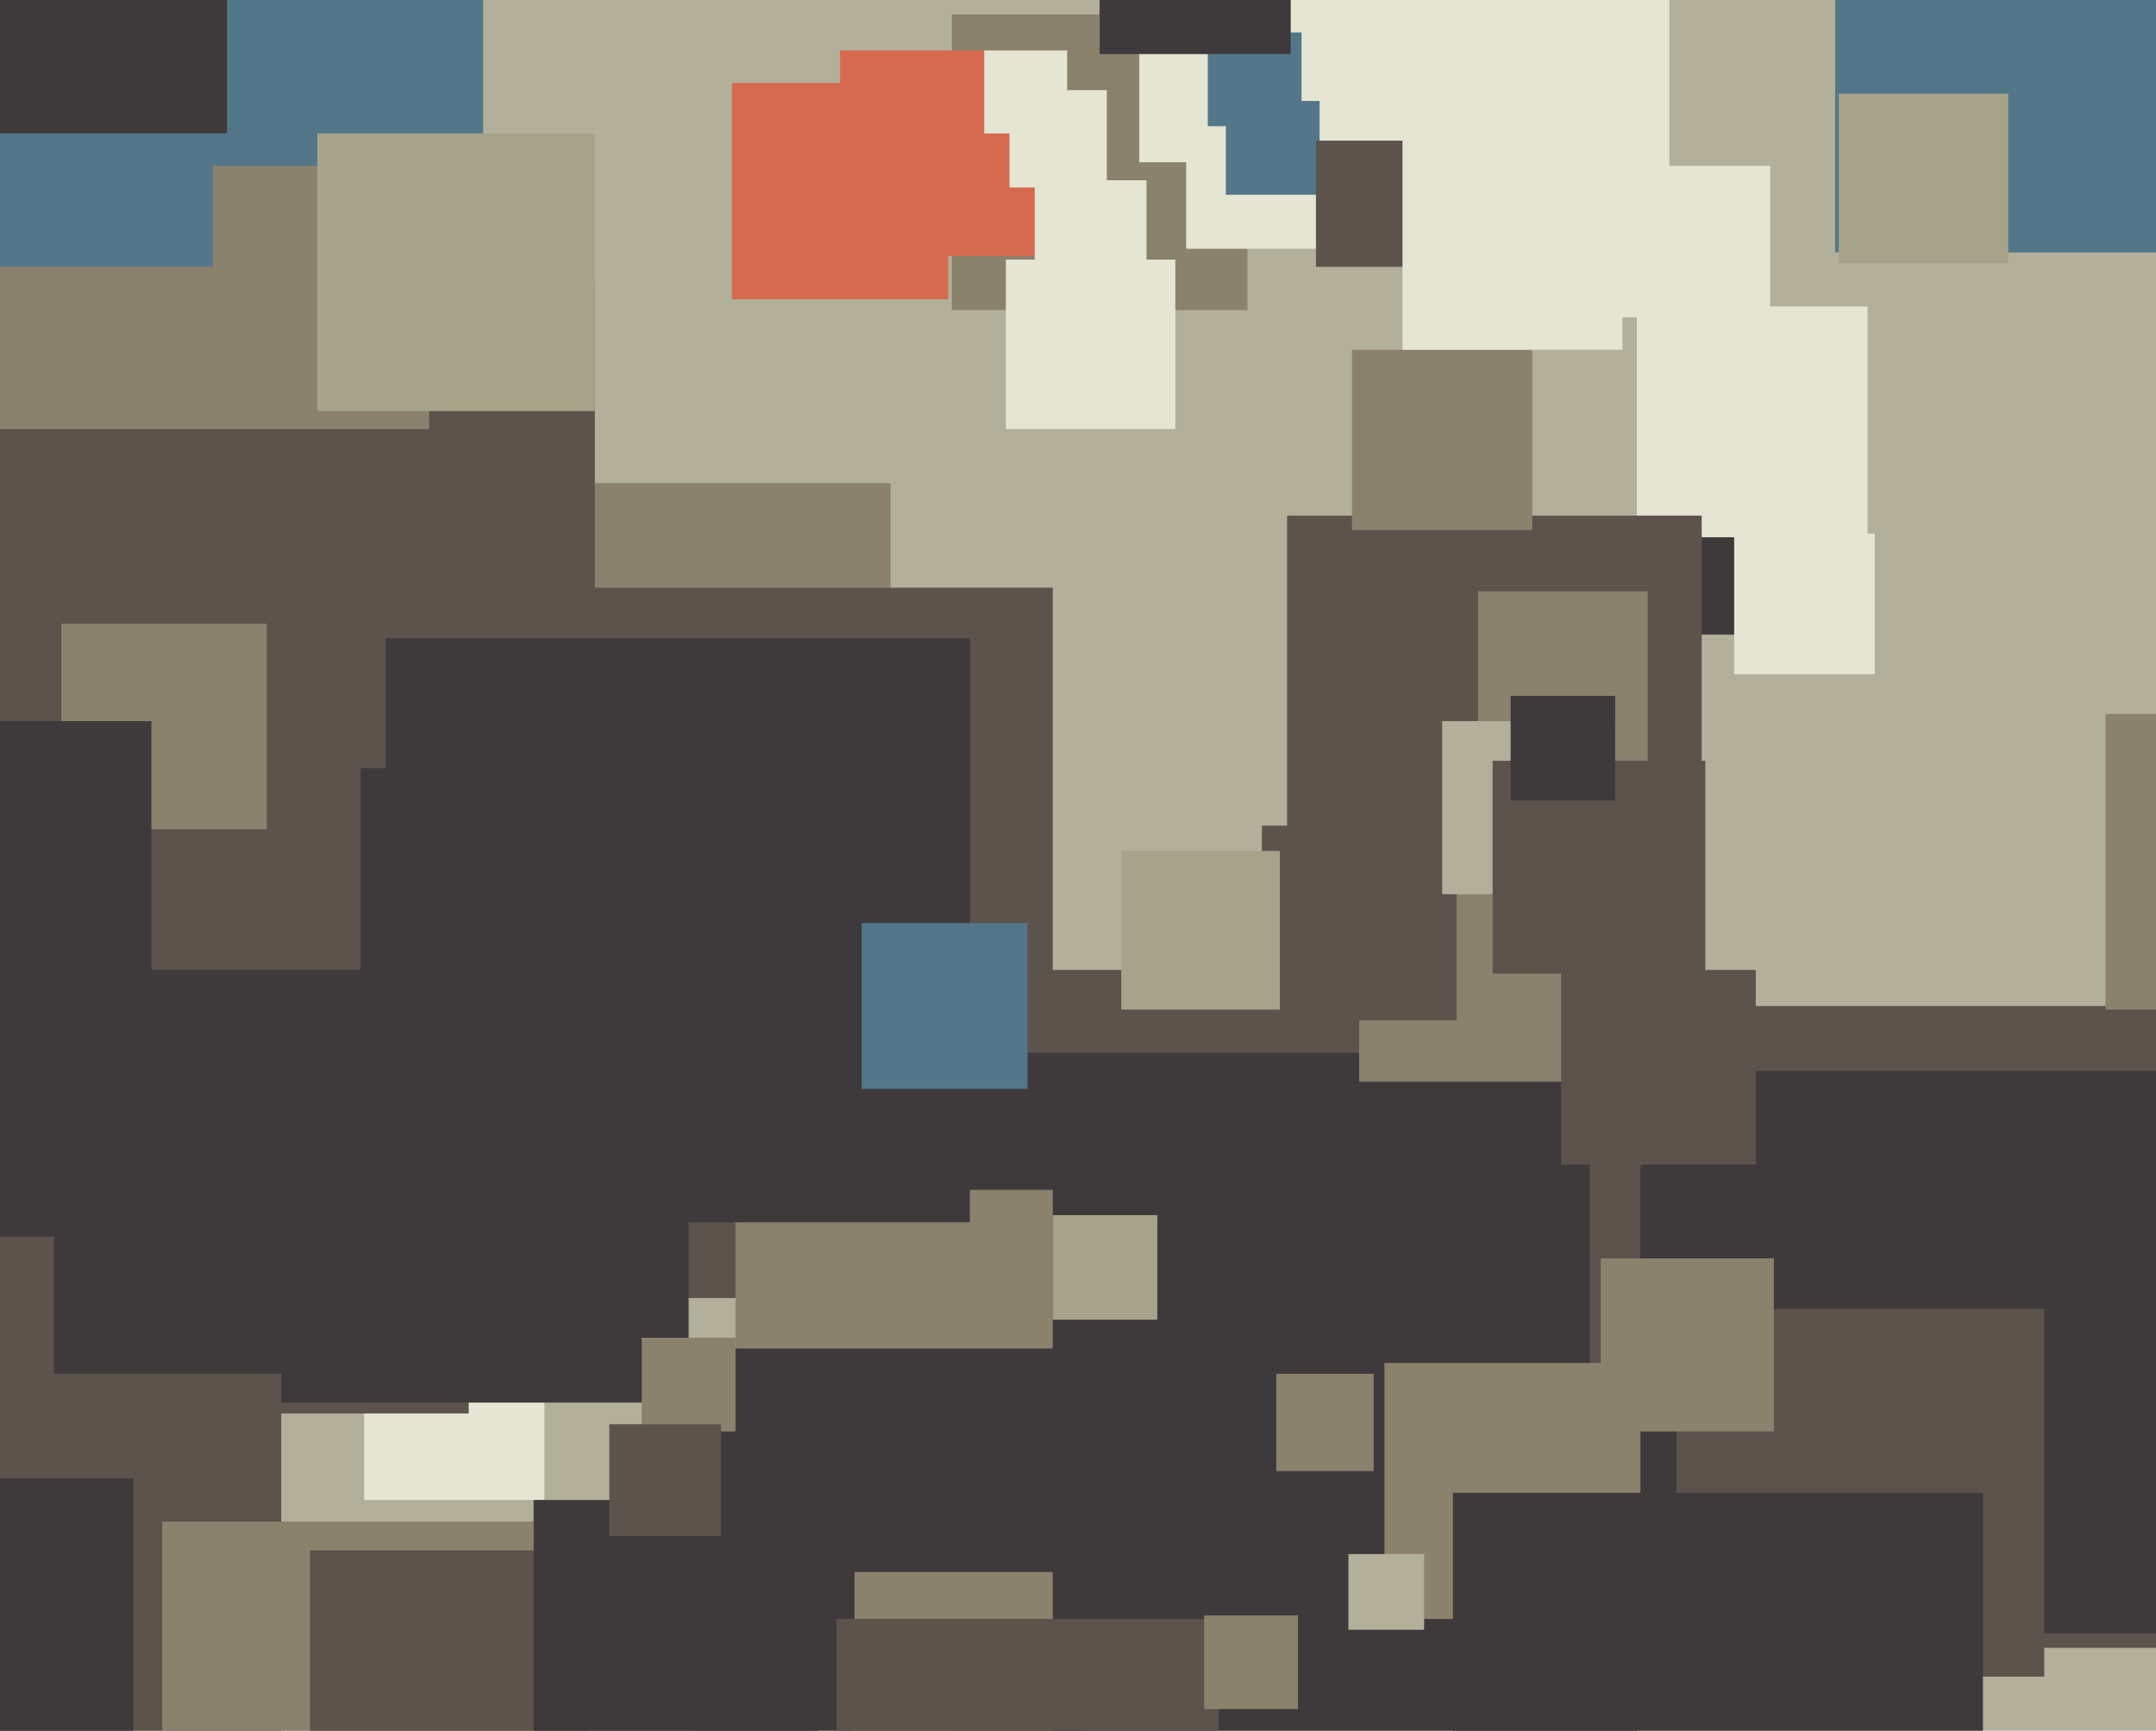
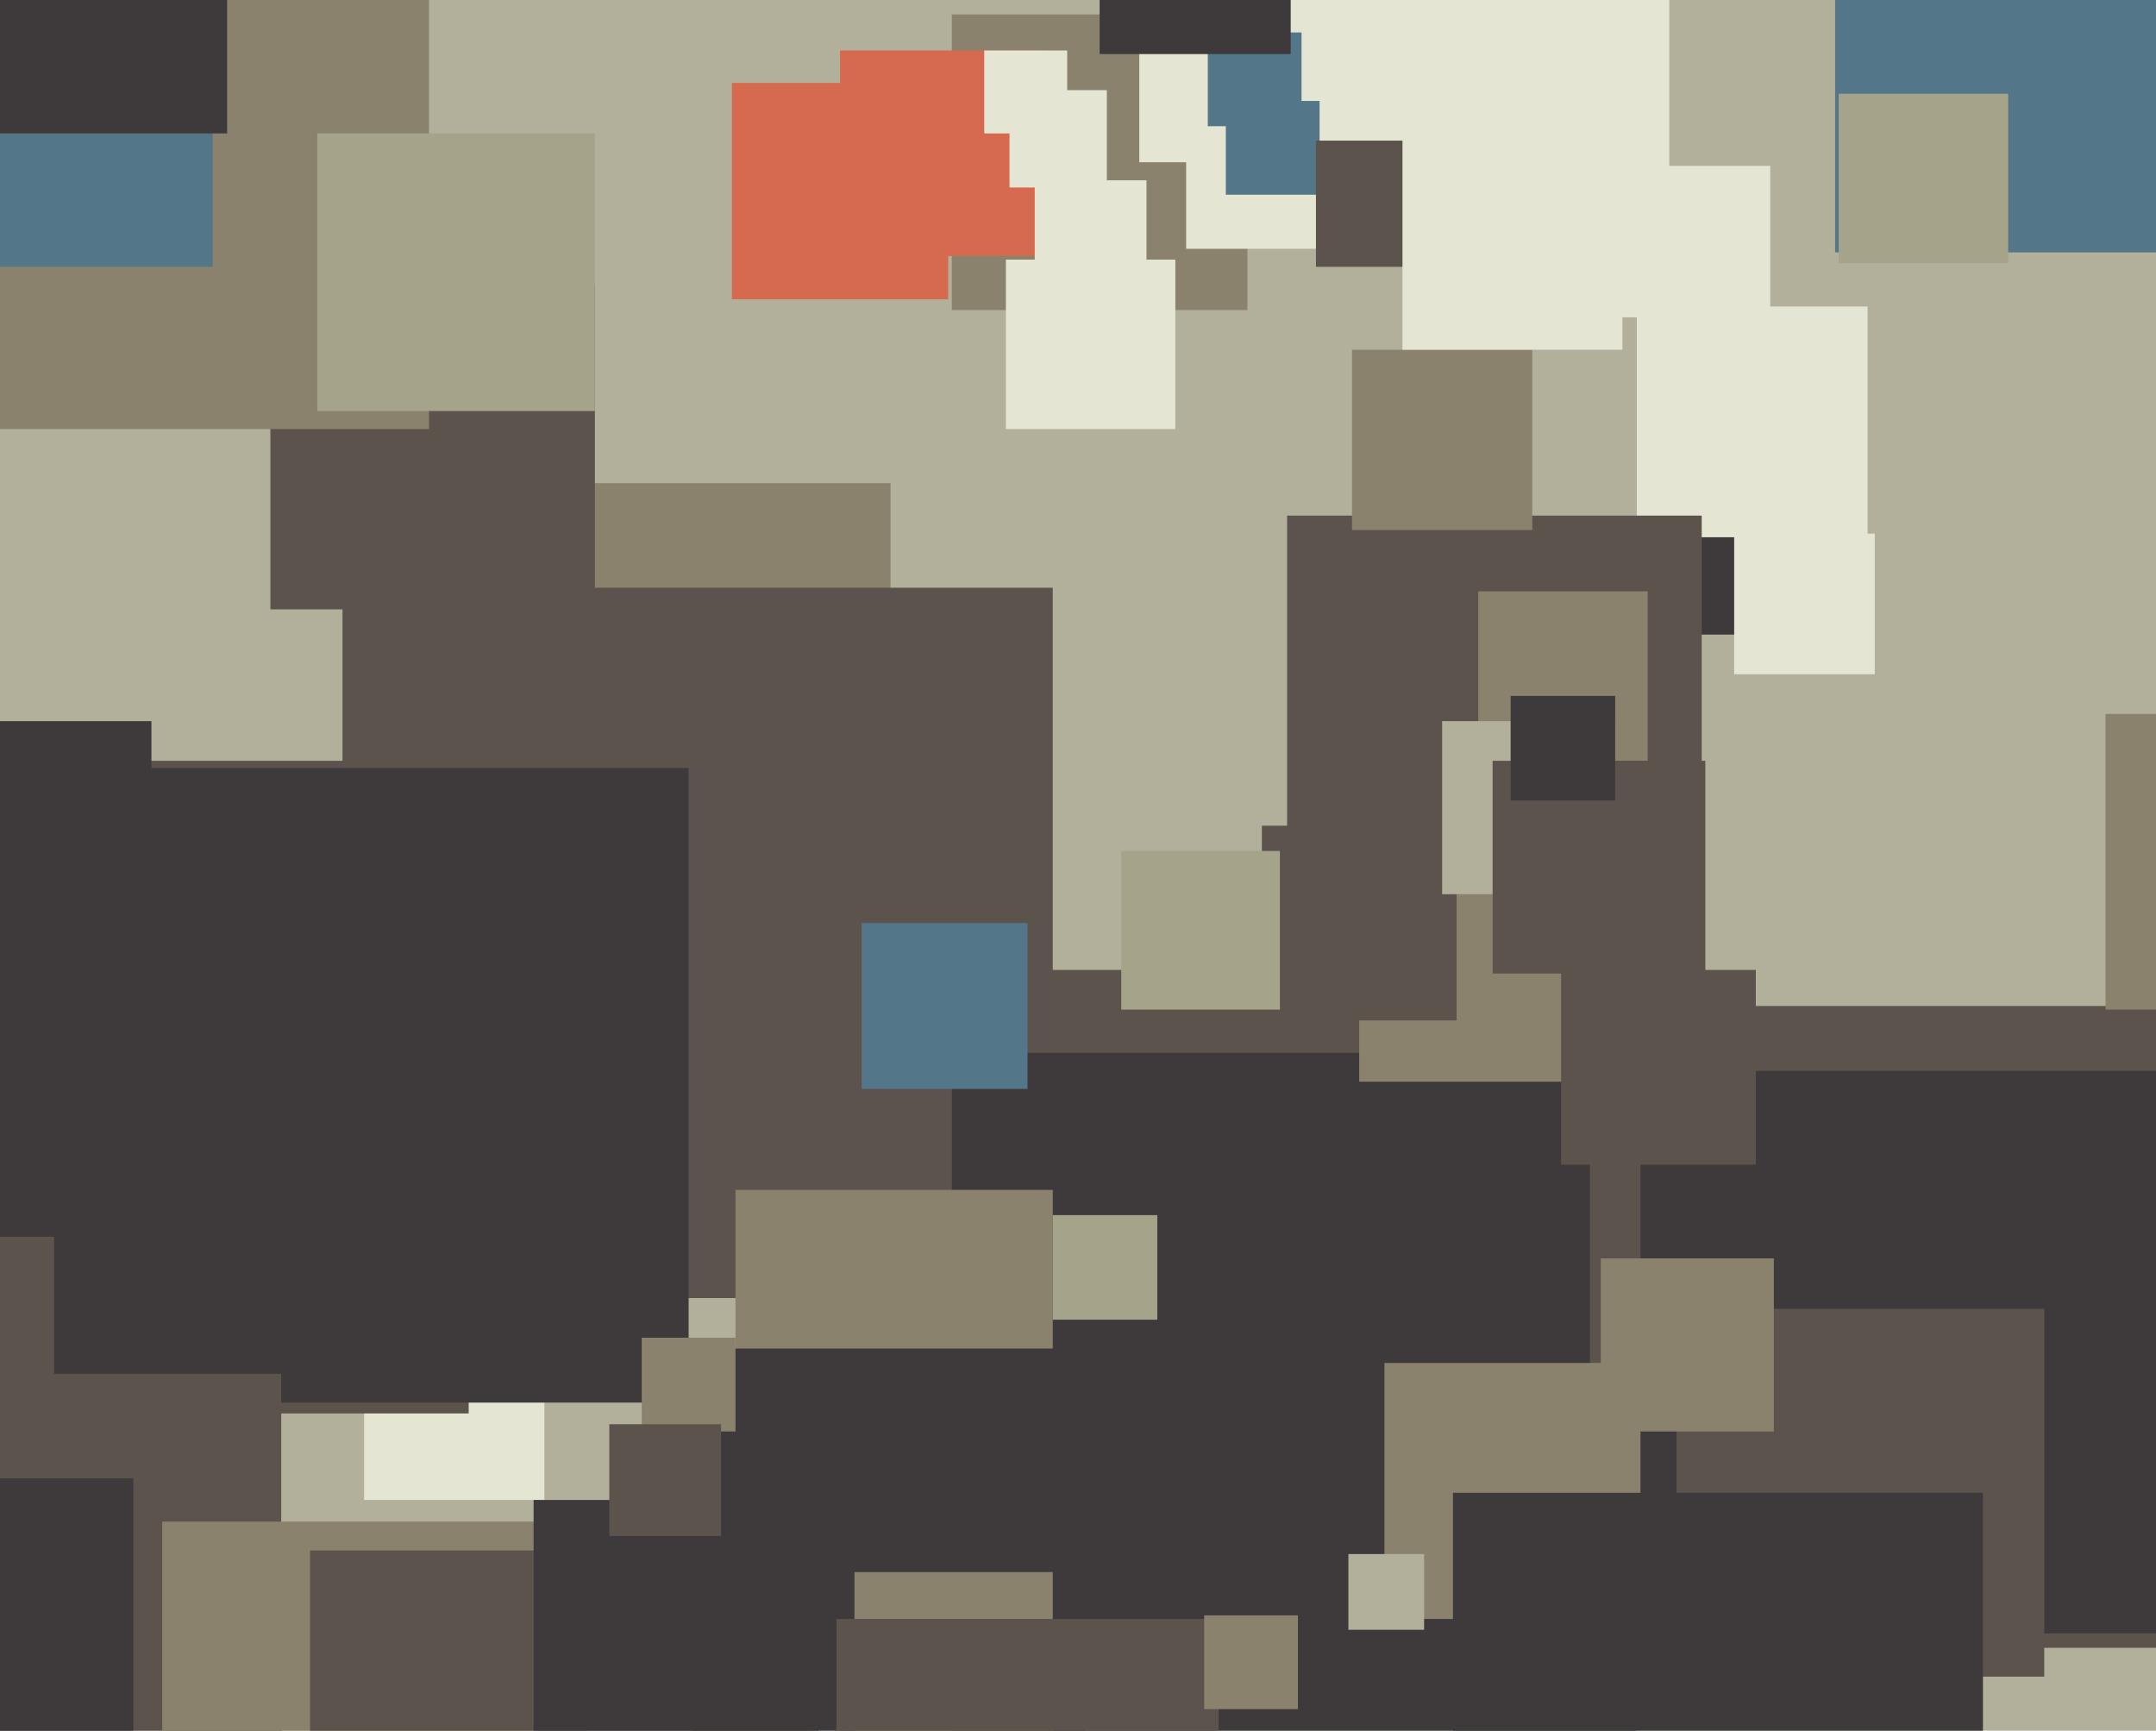
<svg xmlns="http://www.w3.org/2000/svg" width="598px" height="480px">
  <rect width="598" height="480" fill="rgb(178,175,154)" />
  <rect x="156" y="134" width="91" height="91" fill="rgb(139,130,110)" />
  <rect x="264" y="4" width="82" height="82" fill="rgb(139,130,110)" />
  <rect x="233" y="14" width="57" height="57" fill="rgb(214,106,79)" />
  <rect x="245" y="269" width="134" height="134" fill="rgb(92,83,77)" />
  <rect x="458" y="140" width="36" height="36" fill="rgb(62,58,60)" />
  <rect x="75" y="79" width="90" height="90" fill="rgb(92,83,77)" />
  <rect x="95" y="163" width="197" height="197" fill="rgb(92,83,77)" />
  <rect x="101" y="366" width="50" height="50" fill="rgb(228,229,210)" />
  <rect x="264" y="292" width="190" height="190" fill="rgb(62,58,60)" />
-   <rect x="354" y="381" width="27" height="27" fill="rgb(139,130,110)" />
  <rect x="-51" y="211" width="181" height="181" fill="rgb(92,83,77)" />
  <rect x="441" y="279" width="178" height="178" fill="rgb(92,83,77)" />
  <rect x="454" y="85" width="64" height="64" fill="rgb(228,229,210)" />
  <rect x="15" y="213" width="176" height="176" fill="rgb(62,58,60)" />
  <rect x="455" y="297" width="156" height="156" fill="rgb(62,58,60)" />
  <rect x="287" y="50" width="31" height="31" fill="rgb(228,229,210)" />
  <rect x="465" y="363" width="102" height="102" fill="rgb(92,83,77)" />
  <rect x="357" y="143" width="115" height="115" fill="rgb(92,83,77)" />
  <rect x="384" y="378" width="71" height="71" fill="rgb(139,130,110)" />
  <rect x="204" y="330" width="88" height="88" fill="rgb(139,130,110)" />
  <rect x="316" y="-24" width="69" height="69" fill="rgb(228,229,210)" />
  <rect x="410" y="164" width="47" height="47" fill="rgb(139,130,110)" />
-   <rect x="107" y="177" width="162" height="162" fill="rgb(62,58,60)" />
-   <rect x="-68" y="101" width="168" height="168" fill="rgb(92,83,77)" />
  <rect x="192" y="374" width="109" height="109" fill="rgb(62,58,60)" />
  <rect x="329" y="-65" width="134" height="134" fill="rgb(228,229,210)" />
  <rect x="-7" y="-7" width="126" height="126" fill="rgb(139,130,110)" />
  <rect x="237" y="436" width="55" height="55" fill="rgb(139,130,110)" />
-   <rect x="17" y="173" width="57" height="57" fill="rgb(139,130,110)" />
  <rect x="-101" y="200" width="143" height="143" fill="rgb(62,58,60)" />
  <rect x="335" y="9" width="26" height="26" fill="rgb(83,119,137)" />
  <rect x="203" y="23" width="60" height="60" fill="rgb(214,106,79)" />
  <rect x="340" y="28" width="26" height="26" fill="rgb(83,119,137)" />
  <rect x="449" y="46" width="42" height="42" fill="rgb(228,229,210)" />
-   <rect x="-22" y="-110" width="156" height="156" fill="rgb(83,119,137)" />
  <rect x="377" y="235" width="65" height="65" fill="rgb(139,130,110)" />
  <rect x="481" y="148" width="39" height="39" fill="rgb(228,229,210)" />
  <rect x="509" y="-119" width="189" height="189" fill="rgb(83,119,137)" />
  <rect x="178" y="371" width="26" height="26" fill="rgb(139,130,110)" />
  <rect x="273" y="14" width="23" height="23" fill="rgb(228,229,210)" />
  <rect x="-37" y="381" width="115" height="115" fill="rgb(92,83,77)" />
  <rect x="279" y="72" width="47" height="47" fill="rgb(228,229,210)" />
  <rect x="350" y="229" width="54" height="54" fill="rgb(92,83,77)" />
  <rect x="400" y="200" width="48" height="48" fill="rgb(178,175,154)" />
  <rect x="45" y="422" width="118" height="118" fill="rgb(139,130,110)" />
  <rect x="311" y="236" width="44" height="44" fill="rgb(166,163,139)" />
  <rect x="86" y="430" width="138" height="138" fill="rgb(92,83,77)" />
  <rect x="510" y="26" width="47" height="47" fill="rgb(166,163,139)" />
  <rect x="148" y="416" width="79" height="79" fill="rgb(62,58,60)" />
  <rect x="88" y="37" width="77" height="77" fill="rgb(166,163,139)" />
  <rect x="-33" y="-18" width="92" height="92" fill="rgb(83,119,137)" />
  <rect x="232" y="449" width="106" height="106" fill="rgb(92,83,77)" />
  <rect x="280" y="25" width="27" height="27" fill="rgb(228,229,210)" />
  <rect x="-21" y="-47" width="84" height="84" fill="rgb(62,58,60)" />
  <rect x="433" y="269" width="54" height="54" fill="rgb(92,83,77)" />
  <rect x="584" y="198" width="82" height="82" fill="rgb(139,130,110)" />
  <rect x="-45" y="410" width="82" height="82" fill="rgb(62,58,60)" />
  <rect x="374" y="431" width="21" height="21" fill="rgb(178,175,154)" />
  <rect x="169" y="395" width="31" height="31" fill="rgb(92,83,77)" />
  <rect x="365" y="39" width="35" height="35" fill="rgb(92,83,77)" />
  <rect x="239" y="256" width="46" height="46" fill="rgb(83,119,137)" />
  <rect x="334" y="448" width="26" height="26" fill="rgb(139,130,110)" />
  <rect x="414" y="211" width="59" height="59" fill="rgb(92,83,77)" />
  <rect x="403" y="414" width="147" height="147" fill="rgb(62,58,60)" />
  <rect x="305" y="-38" width="53" height="53" fill="rgb(62,58,60)" />
  <rect x="375" y="97" width="50" height="50" fill="rgb(139,130,110)" />
  <rect x="419" y="193" width="29" height="29" fill="rgb(62,58,60)" />
  <rect x="292" y="337" width="29" height="29" fill="rgb(166,163,139)" />
  <rect x="444" y="349" width="48" height="48" fill="rgb(139,130,110)" />
  <rect x="389" y="36" width="61" height="61" fill="rgb(228,229,210)" />
</svg>